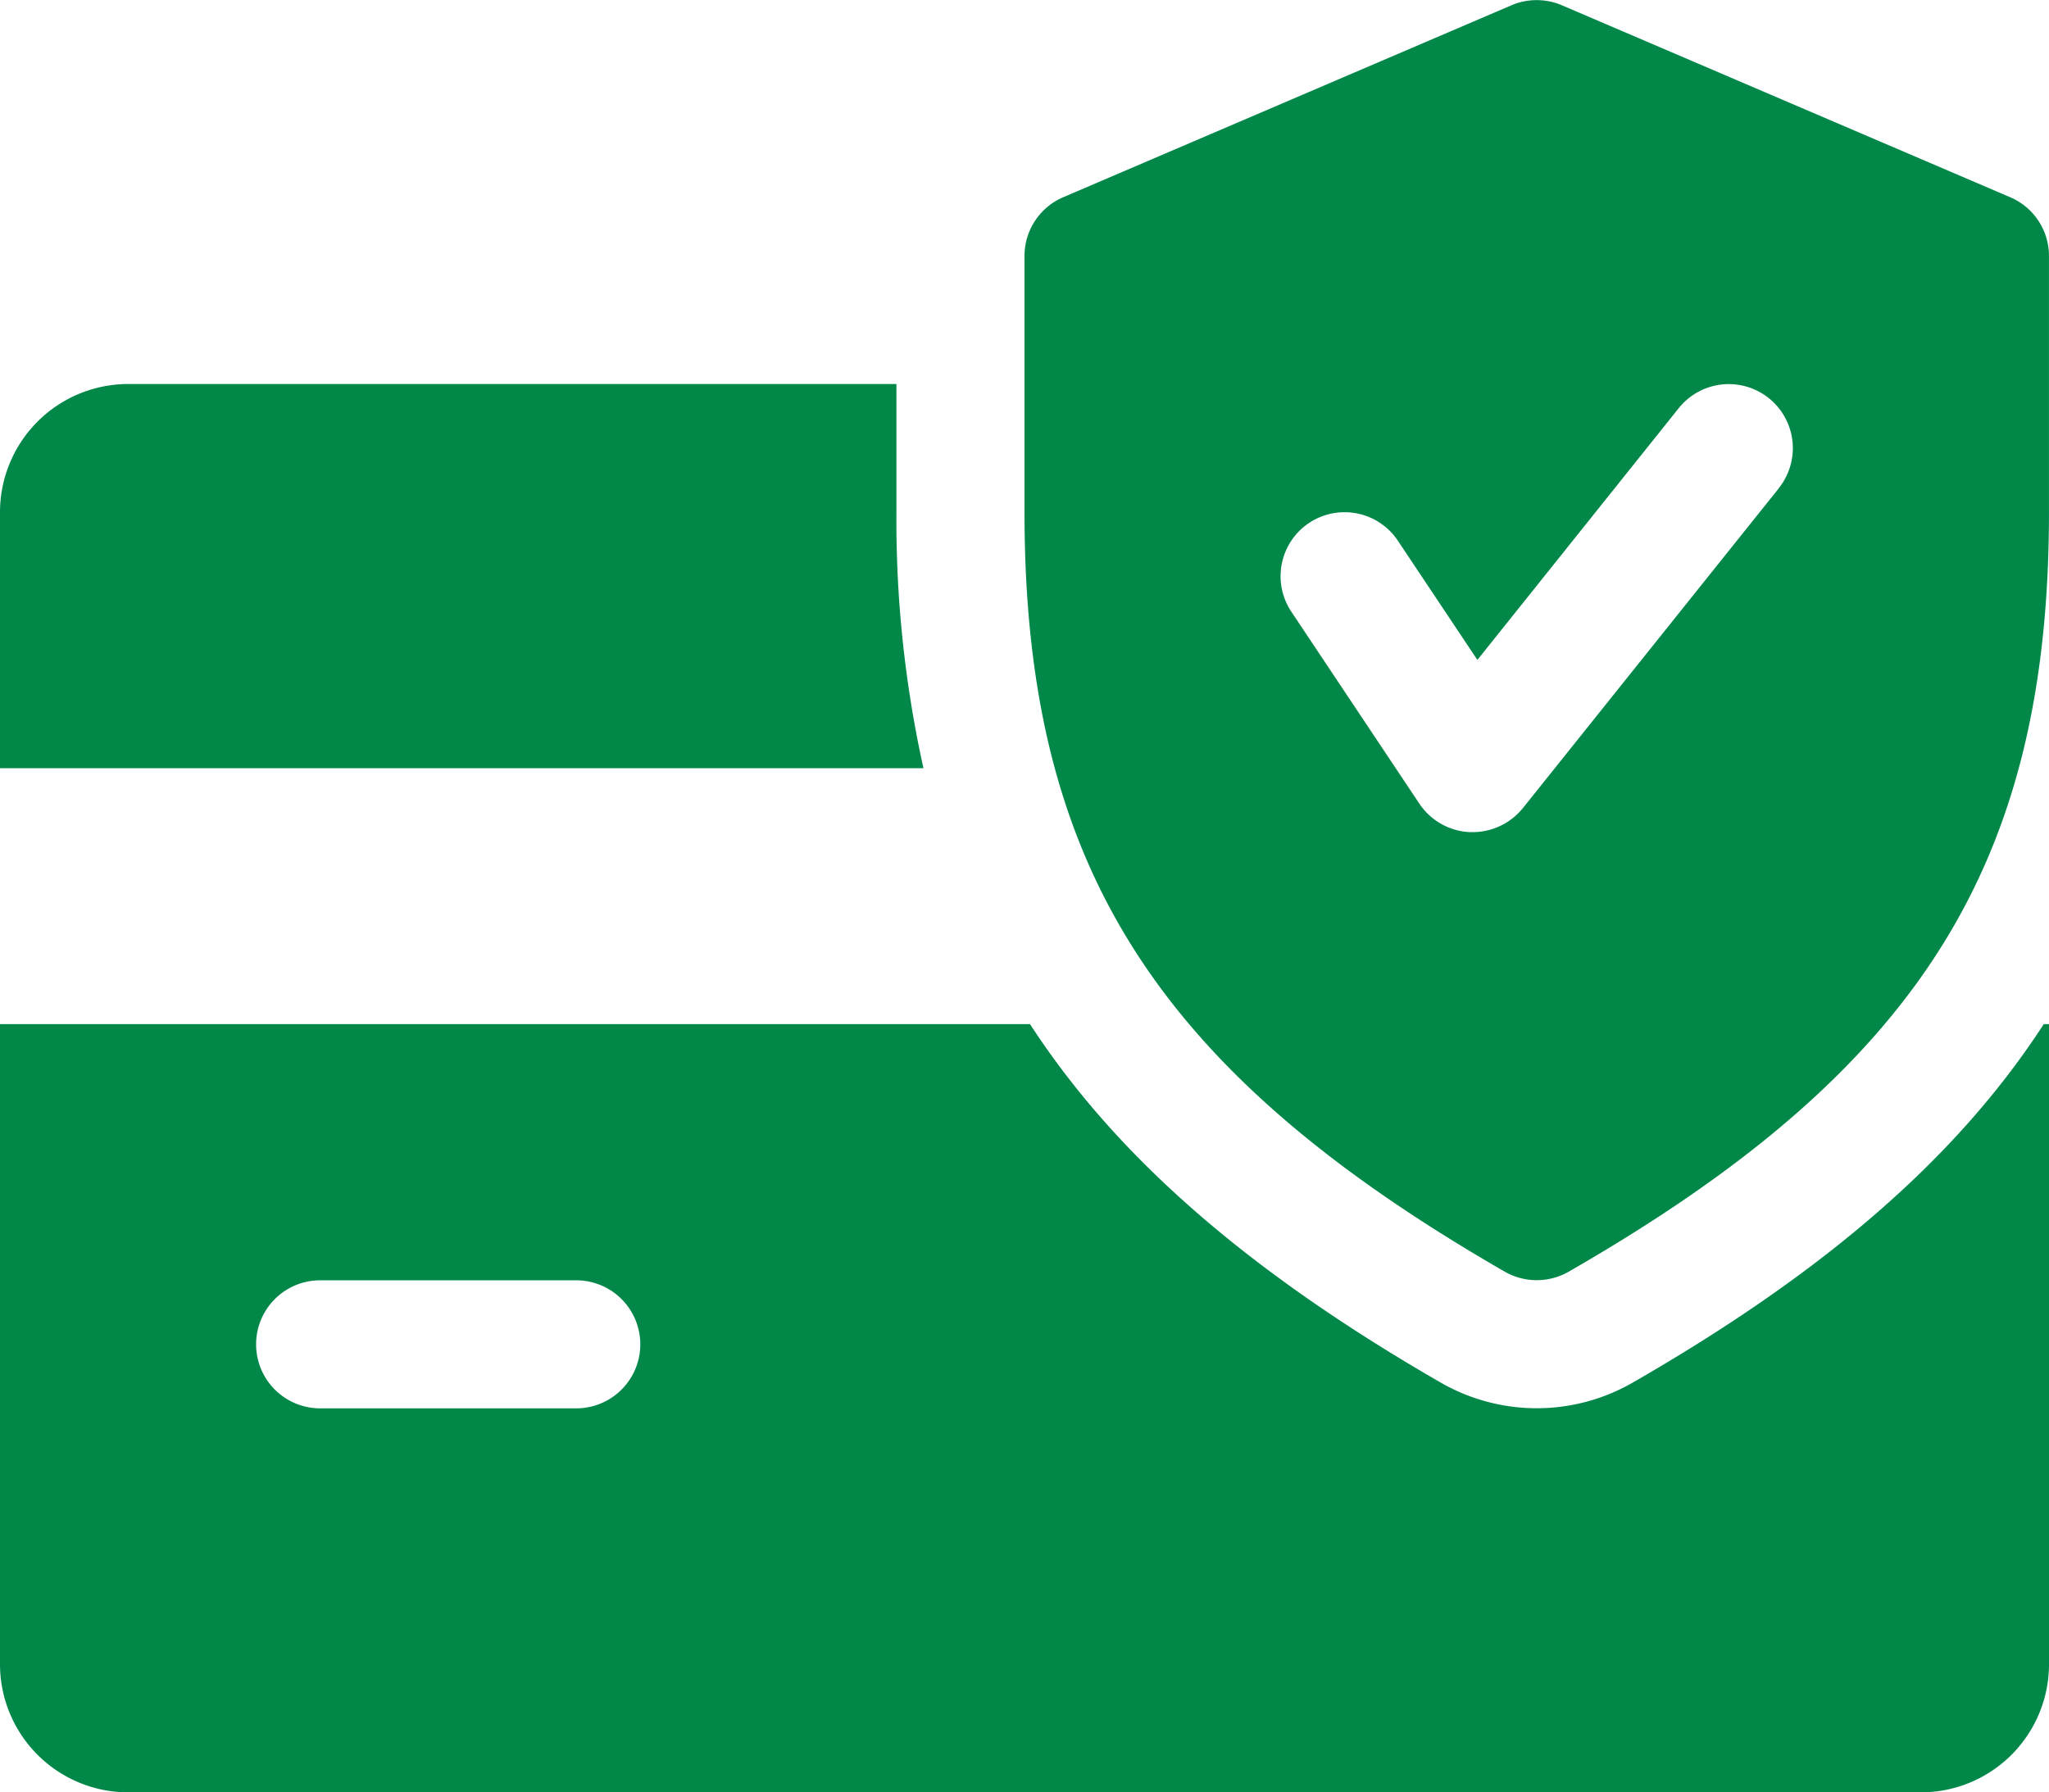
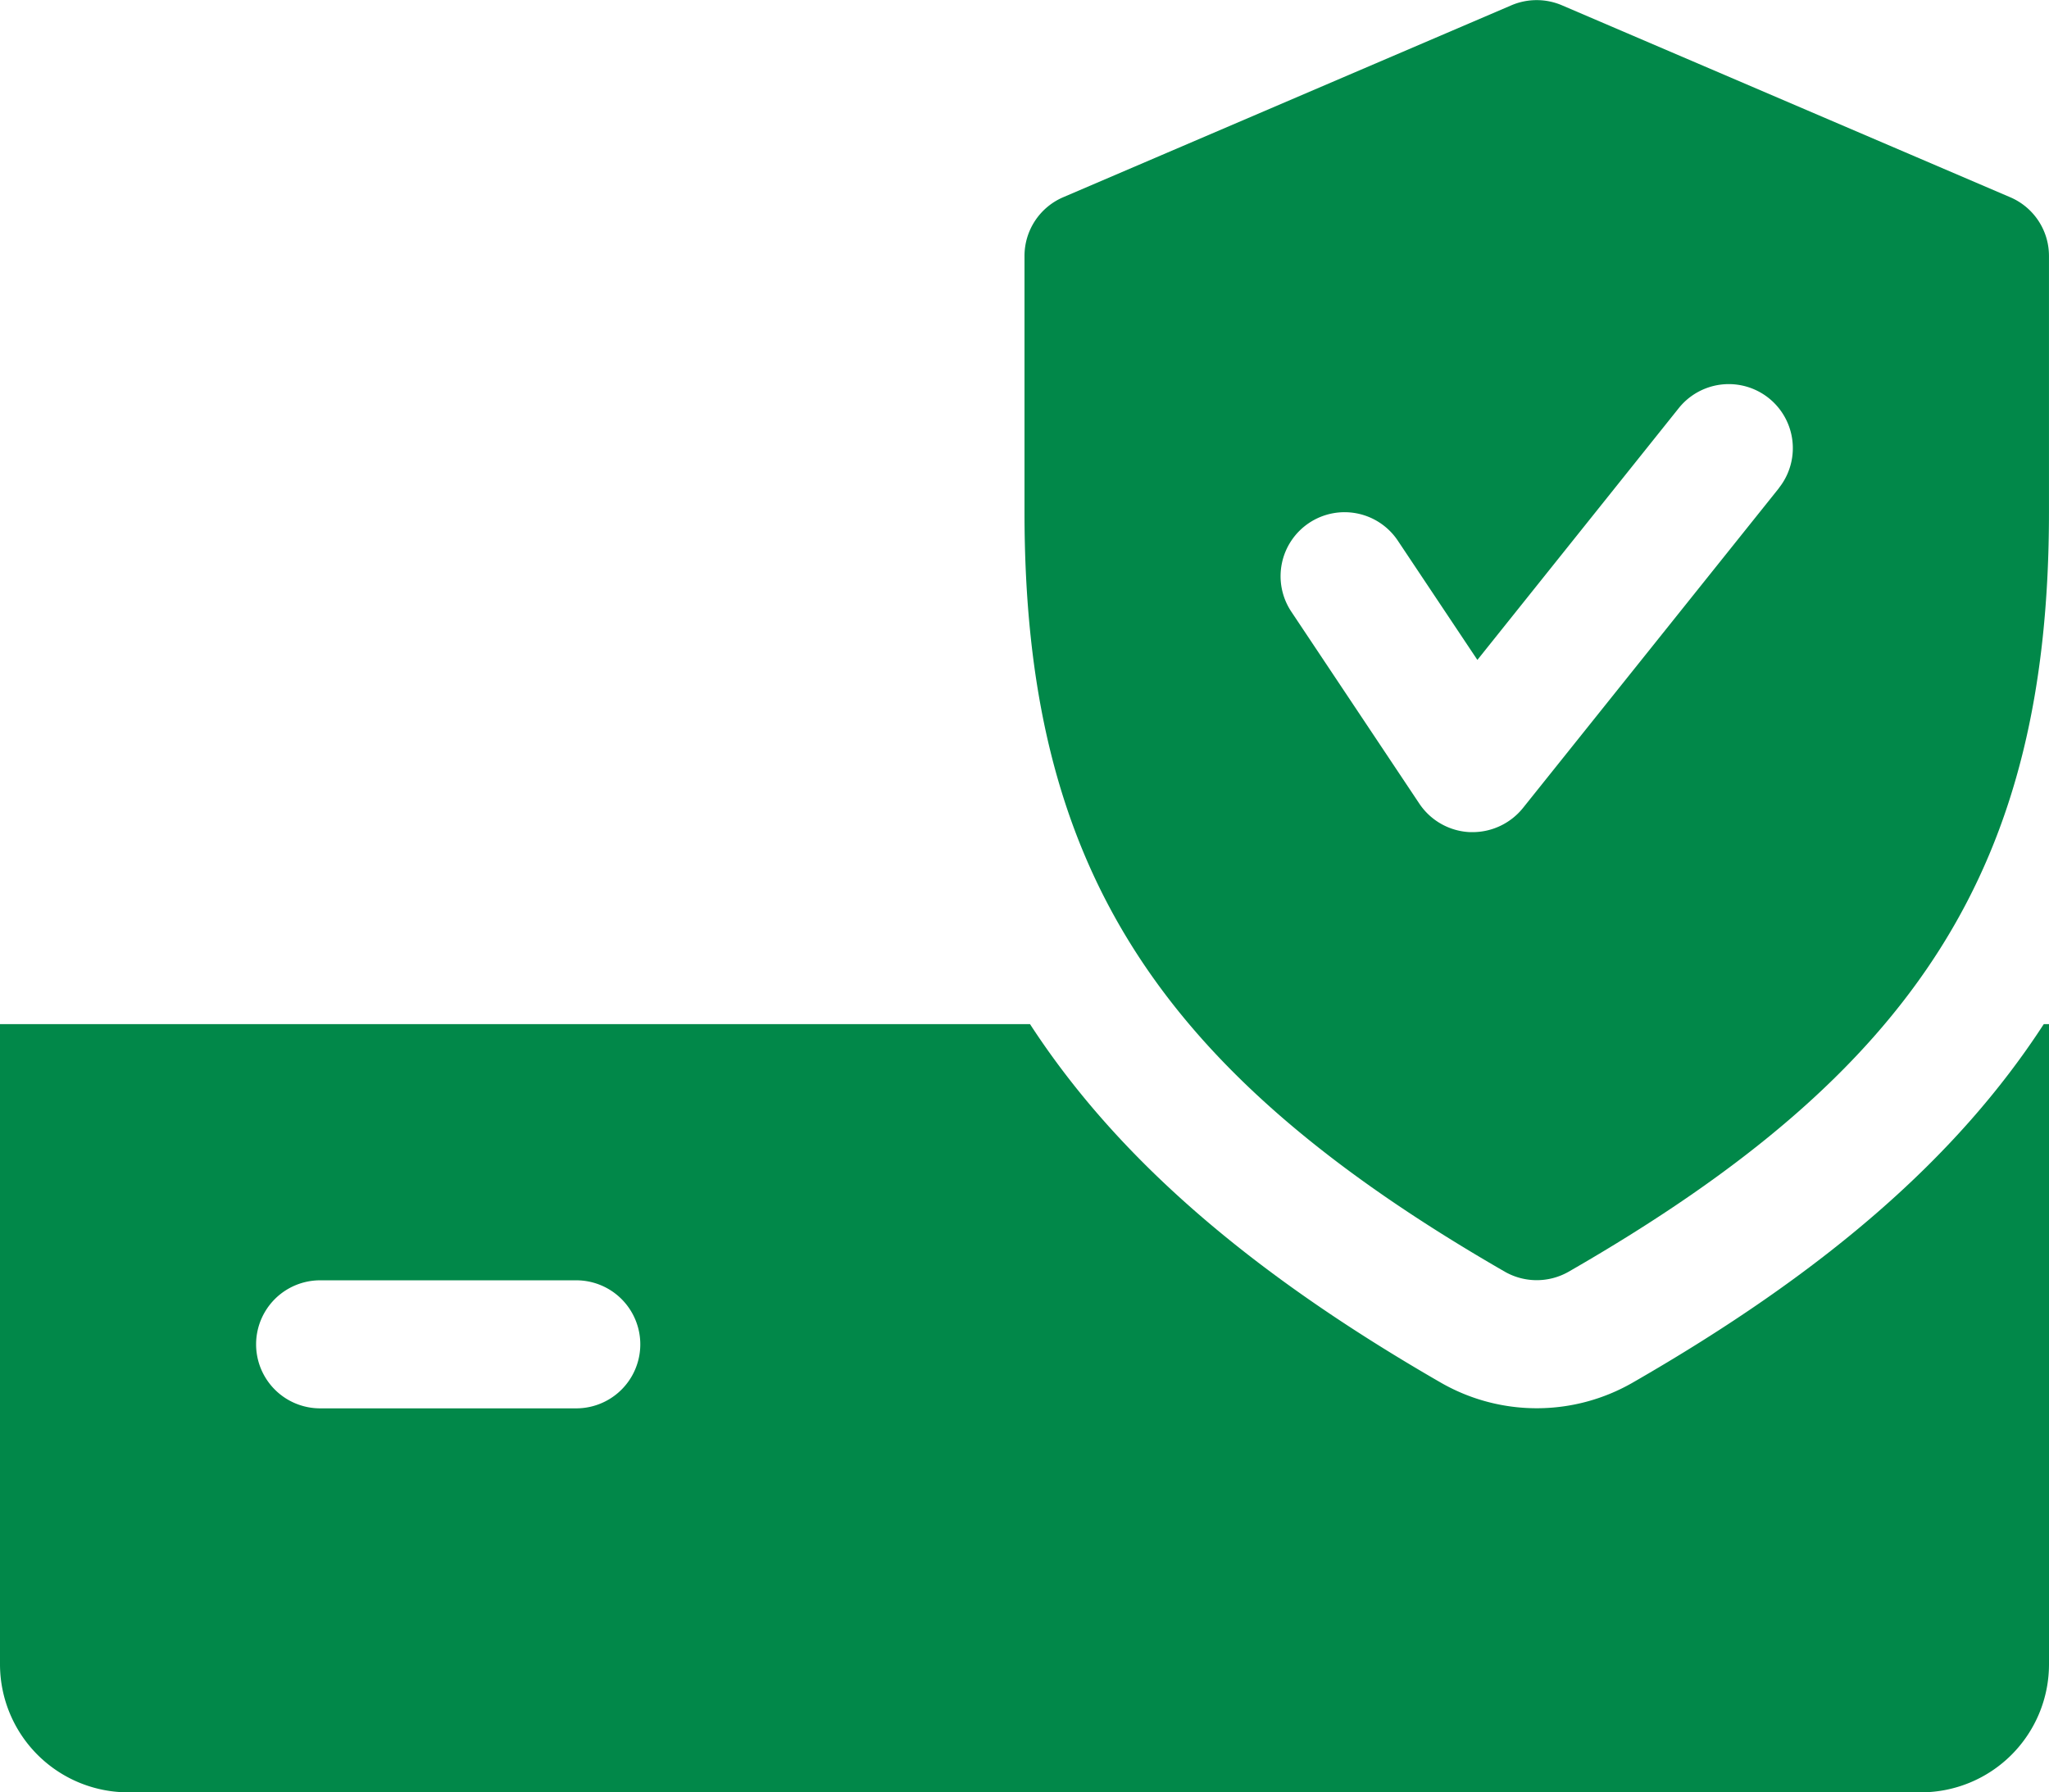
<svg xmlns="http://www.w3.org/2000/svg" width="74.154" height="64.882" viewBox="0 0 74.154 64.882">
  <g id="credit-card" transform="translate(0 -32.008)">
    <g id="Raggruppa_4" data-name="Raggruppa 4" transform="translate(0 45.909)">
      <g id="Raggruppa_3" data-name="Raggruppa 3">
-         <path id="Tracciato_4" data-name="Tracciato 4" d="M32.442,132.627v-4.635H4.635A4.642,4.642,0,0,0,0,132.627V141.9H33.42A41.5,41.5,0,0,1,32.442,132.627Z" transform="translate(0 -127.992)" fill="#018849" />
-       </g>
+         </g>
    </g>
    <g id="Raggruppa_6" data-name="Raggruppa 6" transform="translate(0 69.082)">
      <g id="Raggruppa_5" data-name="Raggruppa 5">
        <path id="Tracciato_5" data-name="Tracciato 5" d="M73.964,287.992c-3.161,4.871-7.981,9.014-14.886,12.982a6.963,6.963,0,0,1-6.91.009c-6.906-3.976-11.726-8.124-14.891-12.991H0v23.173A4.639,4.639,0,0,0,4.635,315.8H69.519a4.636,4.636,0,0,0,4.635-4.635V287.992ZM20.856,301.9H11.586a2.317,2.317,0,1,1,0-4.635h9.269a2.317,2.317,0,1,1,0,4.635Z" transform="translate(0 -287.992)" fill="#018849" />
      </g>
    </g>
    <g id="Raggruppa_8" data-name="Raggruppa 8" transform="translate(37.077 32.008)">
      <g id="Raggruppa_7" data-name="Raggruppa 7">
        <path id="Tracciato_6" data-name="Tracciato 6" d="M291.673,39.148,275.451,32.2a2.326,2.326,0,0,0-1.831,0L257.4,39.148a2.312,2.312,0,0,0-1.4,2.127v9.269c0,12.75,4.713,20.2,17.384,27.5a2.33,2.33,0,0,0,2.308,0c12.671-7.281,17.384-14.733,17.384-27.5V41.275A2.309,2.309,0,0,0,291.673,39.148Zm-8.37,10.53-9.269,11.586a2.342,2.342,0,0,1-1.812.867h-.1a2.326,2.326,0,0,1-1.831-1.029l-4.635-6.952a2.316,2.316,0,0,1,3.856-2.568l2.878,4.315,7.286-9.112a2.318,2.318,0,0,1,3.624,2.892Z" transform="translate(-256 -32.008)" fill="#018849" />
      </g>
    </g>
  </g>
</svg>